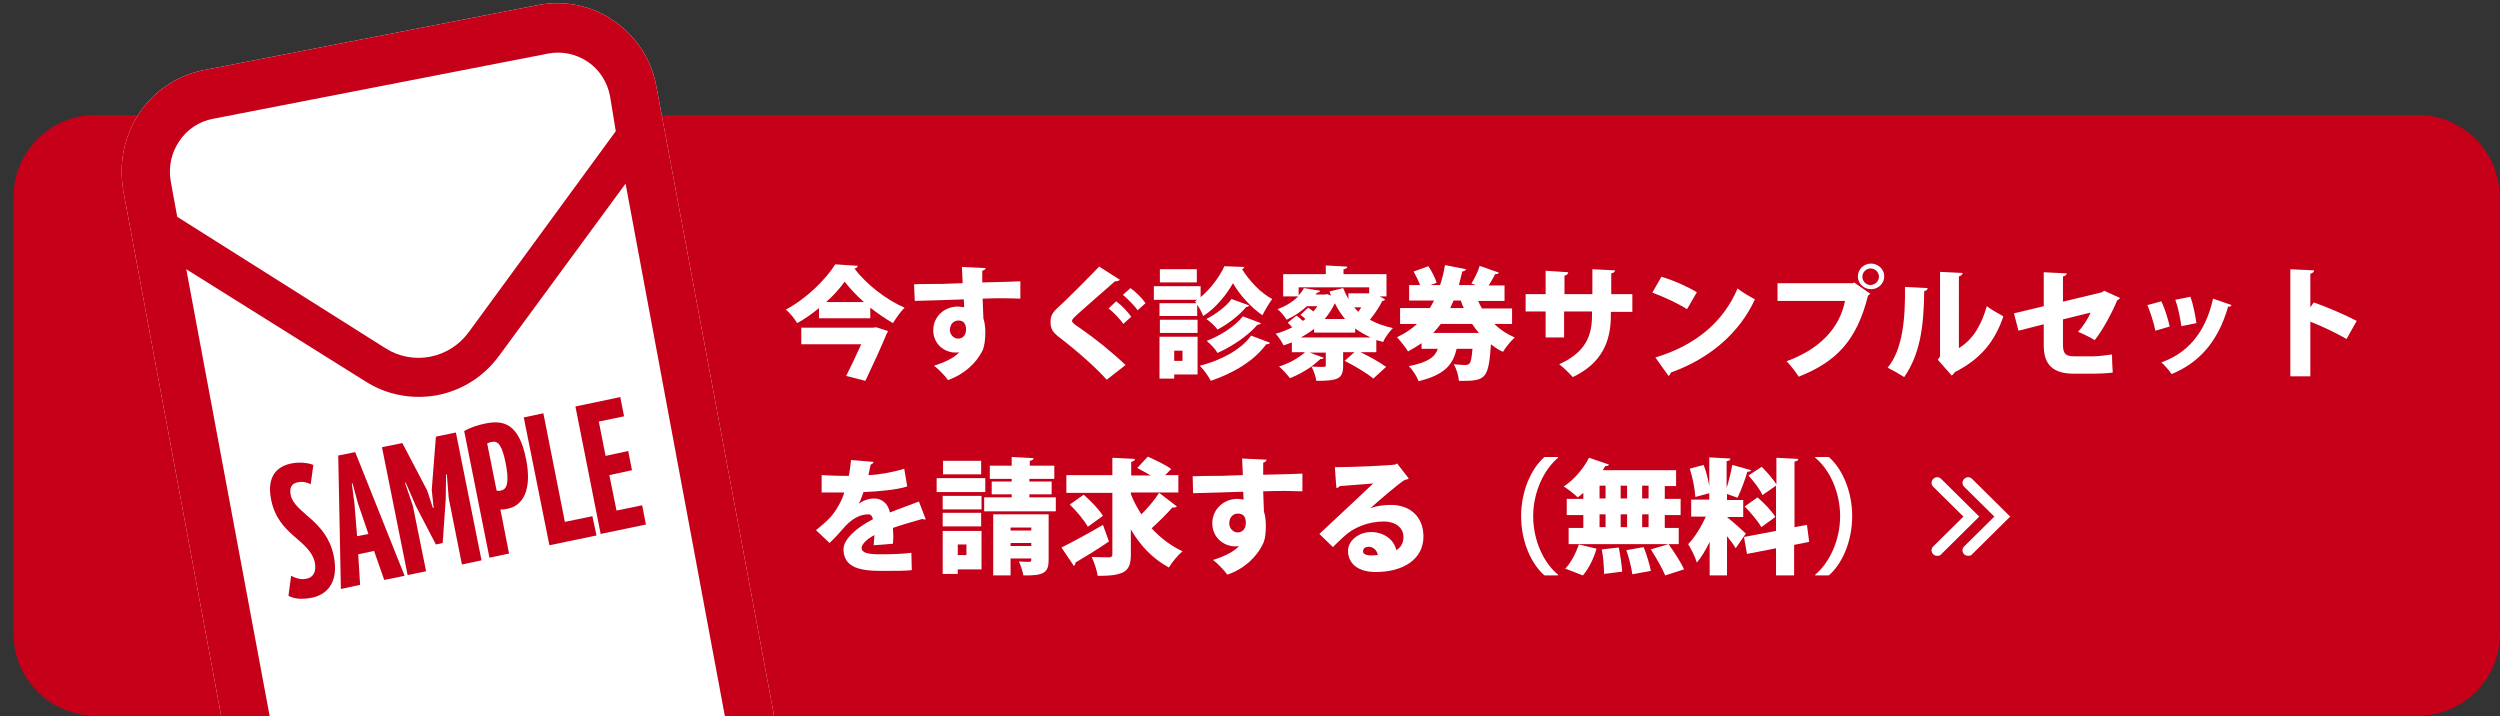
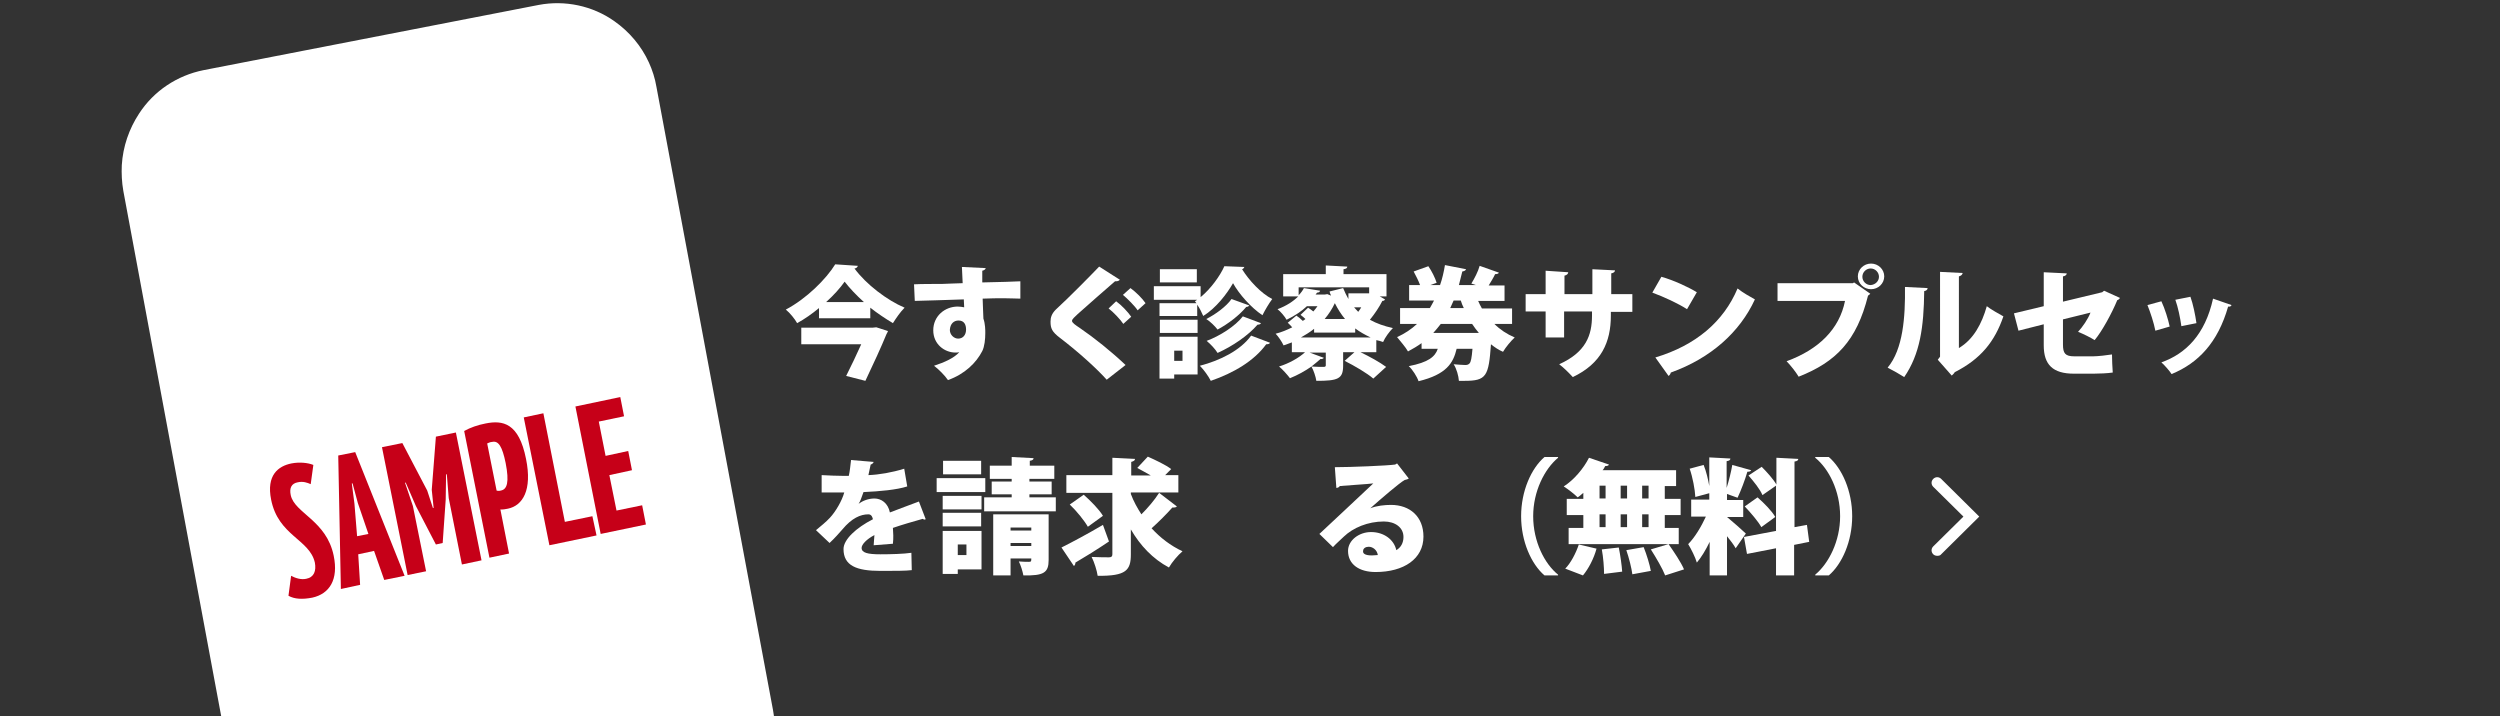
<svg xmlns="http://www.w3.org/2000/svg" xmlns:xlink="http://www.w3.org/1999/xlink" version="1.1" id="レイヤー_1" x="0px" y="0px" viewBox="0 0 663 190" style="enable-background:new 0 0 663 190;" xml:space="preserve">
  <rect x="0" y="0" width="663" height="190" fill="#333333" stroke="none" />
  <style type="text/css">
	.st0{fill:#C60018;}
	.st1{fill:#FFFFFF;}
	.st2{clip-path:url(#SVGID_2_);fill:#FFFFFF;}
	.st3{clip-path:url(#SVGID_2_);fill:#C60018;}
	.st4{clip-path:url(#SVGID_4_);fill:#FFFFFF;}
	.st5{clip-path:url(#SVGID_4_);fill:#C60018;}
</style>
  <g>
    <g>
-       <path class="st0" d="M663,168.1c0,12-9.8,21.7-21.7,21.7H25.3c-12,0-21.7-9.8-21.7-21.7V52.2c0-12,9.8-21.7,21.7-21.7h615.9    c12,0,21.7,9.8,21.7,21.7V168.1z" />
-     </g>
+       </g>
    <g>
      <path class="st1" d="M217.2,81.7c-1.8,1.5-3.8,2.9-5.8,4c-0.6-1.1-1.9-2.7-3-3.6c5.5-2.9,10.7-8.1,13.1-12l6,0.4    c-0.1,0.4-0.5,0.7-0.9,0.7c3.1,4.2,8.6,8.4,13.3,10.4c-1.2,1.2-2.2,2.7-3.1,4.1c-2-1.2-4.1-2.6-6-4.1v2.8h-13.6V81.7z M231.4,86.9    l1-0.1l3.1,1c-0.1,0.3-0.3,0.6-0.4,0.8c-1.3,3.2-3.6,8.2-5.6,12.4l-5.1-1.3c1.3-2.6,2.8-5.7,4-8.4h-15.9v-4.4H231.4z M229.1,80.1    c-2-1.8-3.8-3.7-5.1-5.4c-1.2,1.7-2.9,3.6-4.9,5.4H229.1z" />
      <path class="st1" d="M242.4,75.4c1.9-0.1,4.9-0.1,7.4-0.1c1.5-0.1,3.5-0.1,5.5-0.2c0,0-0.1-2.7-0.2-4.3l6.3,0.3    c0,0.3-0.4,0.6-0.9,0.7c0,0.4,0,2.6,0,3.1c4.4-0.1,8.7-0.2,10.1-0.3v4.6c-1,0-2.5-0.1-4.2-0.1c-1.8,0-3.7,0-5.8,0.1    c0,0.9,0.2,4.8,0.2,5.3c0.5,1.4,0.5,3.1,0.5,3.8c0,1.7-0.2,3.6-0.8,4.8c-1.6,3.1-4.6,6.1-9.1,7.7c-0.8-1.2-2.5-2.9-3.7-3.8    c2.8-0.9,5.4-2.1,6.7-3.6c-0.3,0.1-0.8,0.1-1,0.1c-2.9,0-5.9-2.2-5.9-5.9c0-3.8,3.1-6.3,6.5-6.3c0.6,0,1.1,0.1,1.7,0.2    c0-0.3-0.1-1.8-0.1-2.1c-2.9,0.1-12,0.4-13,0.4L242.4,75.4z M256.2,87.4c0-1.3-0.5-2.4-2-2.4c-1.2,0-2.2,0.8-2.3,2.5    c0,1.3,1.1,2.3,2.2,2.3C255.4,89.8,256.2,88.8,256.2,87.4z" />
      <path class="st1" d="M293.5,100.7c-2.6-2.9-7.3-7.2-12.4-11.1c-2.1-1.6-2.5-2.5-2.5-4.3c0-1.1,0.3-2.1,1.4-3.2    c3.4-3.1,9.3-9.1,11.5-11.4l5.5,3.5c-0.4,0.4-0.8,0.4-1.3,0.4c-2.9,2.5-7.2,6.3-9.9,8.7c-0.7,0.7-1.5,1.3-1.5,1.8    c0,0.5,0.9,1.1,2.1,1.9c3.8,2.6,8.3,6.2,12.1,9.8L293.5,100.7z M296,79.9c1.4,1,3.1,2.8,4,4.1l-2.1,1.9c-0.7-1.1-2.7-3.2-3.9-4.1    L296,79.9z M299.8,76.4c1.5,1.1,3.1,2.7,4,4l-2.1,1.9c-0.7-1.1-2.7-3.1-3.9-4.1L299.8,76.4z" />
      <path class="st1" d="M307.6,80.4h9.7c-0.2-0.2-0.3-0.4-0.4-0.5c0.2-0.1,0.4-0.3,0.6-0.4H306v-3.6h12.4v2.9    c2.7-2.2,5.2-5.7,6.3-8.2l5.3,0.2c-0.1,0.3-0.3,0.5-0.6,0.6c1.8,2.9,5,6.4,8,7.9c-0.9,1.2-1.9,2.9-2.6,4.3c-3-2-6.2-5.6-7.8-8.5    c-1.6,2.8-4.5,6.6-7.9,8.7c-0.4-0.9-0.9-2-1.6-3v3h-10V80.4z M317.6,89.3v10h-6.2v1.1h-3.9V89.3H317.6z M307.6,88.3v-3.5h10v3.5    H307.6z M317.4,71.4v3.5h-9.8v-3.5H317.4z M313.6,93h-2.2v2.7h2.2V93z M336.8,90.9c-0.1,0.3-0.5,0.4-1,0.4    c-3.2,4.4-8.6,7.6-14.7,9.7c-0.6-1.2-1.8-2.9-2.9-4c5.4-1.4,10.8-4.1,13.6-8L336.8,90.9z M331.3,81c-0.1,0.2-0.4,0.4-0.8,0.4    c-1.8,2.2-4.8,4.5-7.6,6c-0.7-0.9-1.9-2.1-3-2.8c2.4-1.2,5.3-3.3,6.7-5.3L331.3,81z M334.4,85.7c-0.1,0.3-0.5,0.4-0.9,0.4    c-2.5,2.9-6.6,5.7-10.6,7.5c-0.6-1-1.8-2.3-2.9-3.2c3.5-1.3,7.6-3.9,9.6-6.5L334.4,85.7z" />
      <path class="st1" d="M367.3,79.4c-0.1,0.3-0.4,0.4-0.7,0.4c-0.8,1.6-2,3.4-3.3,5c1.8,1,3.8,1.7,6.1,2.2c-0.9,0.9-2.1,2.5-2.6,3.7    c-0.6-0.2-1.2-0.4-1.8-0.5v3.2h-4.2c2.3,1.1,5.2,2.7,6.8,3.9l-3.4,3.1c-1.6-1.4-5-3.4-7.6-4.7l2.6-2.3h-3v3.6c0,3.5-1.4,4-7.1,4    c-0.2-1.2-0.7-2.7-1.3-3.8c-1.7,1.2-3.7,2.3-5.7,3.1c-0.6-0.8-2-2.4-2.9-3.1c2.6-0.8,5.3-2.3,6.9-3.8h-3.5v-2.6    c-0.7,0.3-1.4,0.5-2.2,0.8c-0.4-0.9-1.4-2.4-2.1-3.1c1.6-0.4,3-1,4.4-1.7c-0.4-0.4-0.8-0.9-1.2-1.2l2.3-1.9    c0.6,0.4,1.2,0.9,1.7,1.4c0.3-0.2,0.5-0.3,0.7-0.5c-0.4-0.4-0.9-0.8-1.3-1.1l2-1.9c0.5,0.3,0.9,0.6,1.4,1c0.4-0.4,0.7-0.9,1.1-1.4    h-2.8c-1.4,1.3-3.1,2.5-5.4,3.6c-0.5-0.9-1.6-2.2-2.4-2.8c2.4-0.9,4.2-2.1,5.5-3.4h-4v-5.9h11.3v-2.3l5.7,0.3c0,0.4-0.3,0.6-1,0.7    v1.3h11.4v5.9h-1.8L367.3,79.4z M344.4,76.3v2c0.6-0.6,1.1-1.3,1.4-1.9l4.3,0.7c-0.1,0.3-0.3,0.5-0.8,0.5l-0.4,0.5h2.5l0.6-0.1    l1,0.4c-0.2-0.4-0.3-0.7-0.4-1.1l3.6-0.9c0.4,1,0.9,2,1.4,2.9v-1.5h5.5v-1.6H344.4z M348.5,88.2v-1c-1.1,0.9-2.3,1.6-3.5,2.3h18.5    c-1.5-0.7-2.9-1.5-4.1-2.4v1.1H348.5z M351.1,94.9c-0.2,0.2-0.5,0.4-0.9,0.3c-0.7,0.6-1.5,1.3-2.4,2c1.1,0.1,2.8,0.1,3.2,0.1    s0.6-0.1,0.6-0.4v-3.4h-4.3L351.1,94.9z M356.7,84.6c-1-1.2-1.9-2.6-2.7-4.2c-0.7,1.5-1.6,2.9-2.7,4.2H356.7z M359.1,81.5    c0.4,0.4,0.7,0.8,1.1,1.2c0.3-0.4,0.6-0.8,0.8-1.2H359.1z" />
      <path class="st1" d="M401.1,85.9h-4.8c1.5,1.5,3.3,2.7,5.4,3.6c-1,0.9-2.4,2.6-3.1,3.8c-1.2-0.5-2.2-1.2-3.2-2    c-0.6,8.5-1.2,9.7-7,9.7c-0.5,0-1,0-1.5,0c-0.1-1.3-0.6-3.2-1.4-4.4c1.2,0.1,2.5,0.2,3.1,0.2c0.5,0,0.8-0.1,1.1-0.4    c0.4-0.4,0.6-1.5,0.8-3.9h-4.2c-0.9,3.8-2.7,6.8-10.1,8.6c-0.4-1.2-1.6-3.1-2.6-4c5.2-1,7-2.5,7.7-4.6h-4.3V91    c-1.1,0.8-2.3,1.5-3.6,2.2c-0.6-1.1-2.1-2.8-2.9-3.8c2-0.9,3.8-2.1,5.3-3.5h-4.5v-4.2h7.9c0.4-0.6,0.7-1.3,1.1-2h-6.6v-4.1h2.9    c-0.4-1.1-1.1-2.5-1.7-3.6l3.9-1.4c0.9,1.3,1.8,3.1,2.2,4.4l-1.7,0.6h2.6c0.6-1.7,1-3.5,1.3-5.3l5.6,1.1c-0.1,0.3-0.4,0.5-1,0.6    c-0.3,1.2-0.6,2.4-0.9,3.6h4.5l-1.2-0.4c0.8-1.3,1.8-3.2,2.2-4.7l5.1,1.8c-0.1,0.3-0.5,0.4-1,0.4c-0.4,0.9-1.1,2-1.7,3h4.2v4.1h-7    c0.3,0.7,0.6,1.3,1,2h8V85.9z M392.2,88.3c-0.6-0.7-1.2-1.5-1.8-2.4h-8.3c-0.6,0.8-1.3,1.6-2,2.4H392L392.2,88.3z M388.2,81.7    c-0.3-0.6-0.6-1.3-0.8-2h-1.9l-0.9,2H388.2z" />
      <path class="st1" d="M432.8,82.7h-5.6v1c0,7-2.5,12.7-10.1,16.3c-0.9-1-2.4-2.5-3.6-3.4c7.1-3.2,8.7-7.7,8.7-12.9v-1.1h-7.4v6.9    h-4.9v-6.9h-5.3V78h5.3v-6.2l6,0.4c0,0.4-0.4,0.8-1,0.9V78h7.4v-6.6l6,0.3c0,0.4-0.4,0.7-1,0.8V78h5.6V82.7z" />
      <path class="st1" d="M440.6,73.4c3.2,0.9,7.1,2.7,9.4,4.1l-2.6,4.5c-2.3-1.5-6.2-3.3-9.2-4.4L440.6,73.4z M439,94.8    c10.7-3.2,18.1-9.5,21.8-18.3c1.5,1.2,3.2,2.1,4.6,2.9c-4,8.7-11.7,15.6-22.3,19.4c-0.1,0.4-0.3,0.7-0.6,0.9L439,94.8z" />
      <path class="st1" d="M471.3,75.1h20.1l0.3-0.2l4.3,3c-0.2,0.2-0.4,0.4-0.6,0.5c-3,12-8.5,17.6-18.4,21.5c-0.7-1.2-2.2-3.1-3.2-4.1    c8.5-3.1,14-8.5,15.5-16h-17.9V75.1z M496.2,69.9c1.9,0,3.5,1.5,3.5,3.4c0,1.9-1.6,3.4-3.5,3.4c-1.9,0-3.5-1.5-3.5-3.4    C492.7,71.4,494.3,69.9,496.2,69.9z M498.3,73.4c0-1.2-1-2.2-2.2-2.2c-1.2,0-2.2,1-2.2,2.2c0,1.2,1,2.2,2.2,2.2    C497.4,75.5,498.3,74.5,498.3,73.4z" />
      <path class="st1" d="M511.2,76.4c0,0.4-0.3,0.7-0.9,0.8c-0.1,9.5-1.1,16.7-5.3,22.8c-1.1-0.7-3-1.8-4.4-2.5    c4.1-4.9,4.7-13.4,4.6-21.4L511.2,76.4z M519.5,92.3c3.9-2.3,6.1-6.5,7.4-11.1c1,0.8,3.3,2.1,4.4,2.7c-2.3,6.7-6,11.3-12.9,14.8    c-0.2,0.4-0.6,0.7-0.8,0.9l-3.7-4.2l0.6-0.8V72.1l6,0.3c-0.1,0.4-0.3,0.7-1,0.9V92.3z" />
      <path class="st1" d="M562.2,79c-0.1,0.3-0.4,0.5-0.7,0.6c-1.4,3.4-4,8.2-6,10.6c-1.1-0.7-2.9-1.6-4.4-2.2c1.2-1.3,2.6-3.3,3.3-5.1    l-7.3,1.8v6.7c0,2.3,0.6,3.1,3,3.1h5c1.2,0,3.8-0.3,5-0.5c0,1.4,0.1,3.4,0.2,4.8c-1.3,0.2-3.6,0.3-5.1,0.3H550c-5.6,0-8-2.4-8-7.5    V86l-6.7,1.7l-1.2-4.6l7.9-1.9v-9l6.1,0.3c0,0.4-0.4,0.7-1,0.8v6.7l10.4-2.5l0.5-0.4L562.2,79z" />
      <path class="st1" d="M573.2,79.9c0.9,1.9,1.8,4.8,2.2,6.7l-3.8,1.1c-0.4-2.1-1.3-4.8-2.1-6.8L573.2,79.9z M591.8,80.9    c-0.1,0.3-0.4,0.5-0.9,0.4c-2.7,9.5-7.9,15-15,17.9c-0.5-0.8-1.8-2.3-2.7-3.1c6.5-2.3,11.6-7.4,13.7-16.9L591.8,80.9z M580.9,78.7    c0.7,1.9,1.3,4.9,1.6,7l-4,0.8c-0.3-2.2-0.9-5.1-1.6-7L580.9,78.7z" />
-       <path class="st1" d="M622.3,89.9c-2.4-1.4-6.5-3.4-9.6-4.6v14.5h-5.3V71.4l6.3,0.3c0,0.4-0.3,0.7-1,0.9v8.9l0.9-1.3    c3.5,1.2,8.3,3.3,11.4,4.9L622.3,89.9z" />
    </g>
    <g>
      <path class="st1" d="M245.5,137.7c-0.1,0-0.2,0.1-0.3,0.1c-0.2,0-0.3-0.1-0.5-0.2c-2.5,0.7-5.6,1.6-7.9,2.4c0,0.6,0.1,1.3,0.1,2    c0,0.7,0,1.4-0.1,2.2l-5.1,0.4c0.1-1,0.1-1.9,0.2-2.7c-2.1,1.1-3.4,2.5-3.4,3.4c0,1.3,1.6,1.7,5,1.7c2.8,0,6.2-0.1,8.2-0.4    l0.1,4.6c-1.6,0.2-4.4,0.2-8.3,0.2c-6.4,0-9.8-1.4-9.8-5.8c0-2.5,3.3-5.6,7.8-7.9c-0.1-0.4-0.3-1.3-1.2-1.3c-2.1,0-4.4,1-6.9,4    c-0.8,0.9-1.9,2.2-3.4,3.6l-3.6-3.4c1.2-1,2.7-2.2,3.7-3.3c1.5-1.6,3.2-4.5,3.8-6.7c-1.2,0-1.8,0-3.4,0c-0.9,0-1.8,0-2.6,0V126    c1.8,0.1,4.2,0.2,5.7,0.2l1.5,0c0.3-1.3,0.4-2.6,0.6-4.2l6,0.5c-0.1,0.3-0.4,0.6-0.8,0.7c-0.2,0.9-0.4,1.8-0.6,2.8    c2.8-0.1,6.3-0.7,9.5-1.7l0.8,4.7c-2.8,0.9-7.2,1.3-11.6,1.5c-0.5,1.4-0.9,2.6-1.3,3.1h0c1.1-0.8,2.6-1.4,4.2-1.4    c1.8,0,3.6,1.2,4.1,3.7c2.5-1,5.4-2,7.7-2.9L245.5,137.7z" />
      <path class="st1" d="M261.3,126.8v3.7h-12.9v-3.7H261.3z M260.3,140.7V151H254v1.2h-4v-11.4H260.3z M260.3,131.5v3.6H250v-3.6    H260.3z M250,139.6V136h10.2v3.6H250z M260.2,122.2v3.6h-10.1v-3.6H260.2z M256.2,144.4H254v2.8h2.3V144.4z M273,131.9h7v3.7h-19    v-3.7h7.3v-0.8H263v-3.4h5.3v-0.7h-5.8v-3.5h5.8v-2.3l5.8,0.3c0,0.4-0.3,0.6-1,0.7v1.3h6.5v3.5H273v0.7h5.9v3.4H273V131.9z     M278.1,136.4v12.1c0,3.4-1.3,4.2-6.7,4.1c-0.2-1.1-0.7-2.7-1.2-3.7c1,0.1,2.4,0.1,2.7,0.1c0.6,0,0.6-0.2,0.6-0.9H268v4.5h-4.6    v-16.2H278.1z M273.4,139.9H268v0.8h5.5V139.9z M268,144.8h5.5V144H268V144.8z" />
      <path class="st1" d="M281.5,145.2c2.8-1.4,7.1-3.7,11-6l1.6,4.4c-3.1,2.1-6.5,4.2-8.9,5.6c0,0.3-0.1,0.7-0.4,0.9L281.5,145.2z     M299.9,131c0.7,1.9,1.7,3.7,2.8,5.4c1.7-1.7,3.5-3.8,4.7-5.7l4.7,3.6c-0.1,0.2-0.5,0.3-0.8,0.3c-0.1,0-0.3,0-0.4,0    c-1.4,1.6-3.7,3.9-5.5,5.5c2.3,2.5,5,4.6,8.2,6.1c-1.2,1-2.8,2.9-3.6,4.3c-4.3-2.3-7.6-5.8-10.1-10.1v6.6c0,4.2-1.2,5.8-8.8,5.7    c-0.2-1.4-0.9-3.6-1.6-5c1.9,0.1,3.9,0.1,4.6,0.1c0.6,0,0.9-0.2,0.9-0.8v-16.3h-12.2V126h12.2v-4.6l6,0.3c0,0.4-0.3,0.6-1,0.8v3.6    h5.2c-1.2-0.7-2.5-1.4-3.6-2l2.8-3c2,0.9,4.8,2.2,6.2,3.3L309,126h3.5v4.6h-12.6V131z M288.5,139.7c-0.9-1.6-3-4.2-4.8-5.9    l3.7-2.6c1.8,1.6,4.1,3.9,5.1,5.6L288.5,139.7z" />
-       <path class="st1" d="M316.3,126.3c2-0.1,5-0.1,7.6-0.1c1.5-0.1,3.6-0.1,5.7-0.2c0,0-0.1-2.8-0.2-4.4l6.5,0.3    c0,0.3-0.4,0.7-0.9,0.8c0,0.5,0,2.7,0,3.2c4.5-0.1,8.9-0.2,10.4-0.3v4.7c-1.1,0-2.6-0.1-4.4-0.1c-1.8,0-3.8,0-6,0.1    c0,0.9,0.2,4.9,0.2,5.4c0.5,1.5,0.5,3.2,0.5,3.9c0,1.8-0.2,3.7-0.9,4.9c-1.6,3.2-4.7,6.3-9.3,7.9c-0.9-1.2-2.6-3-3.8-3.9    c2.9-0.9,5.6-2.2,6.9-3.7c-0.3,0.1-0.8,0.1-1,0.1c-3,0-6.1-2.3-6.1-6.1c0-3.9,3.2-6.5,6.6-6.5c0.6,0,1.1,0.1,1.7,0.2    c0-0.3-0.1-1.8-0.1-2.1c-3,0.1-12.3,0.4-13.3,0.4L316.3,126.3z M330.4,138.7c0-1.4-0.5-2.5-2.1-2.5c-1.2,0-2.3,0.9-2.3,2.6    c0,1.4,1.1,2.4,2.2,2.4C329.6,141.2,330.4,140.1,330.4,138.7z" />
      <path class="st1" d="M363.4,134.8c1.7-0.7,3.9-0.9,5.5-0.9c5,0,8.6,3.1,8.6,8.4c0,5.9-5.2,9.4-12.7,9.4c-4.3,0-7.3-2-7.3-5.6    c0-2.8,2.9-5,6.1-5c3.4,0,6.1,2,6.7,4.8c1.2-0.7,1.9-1.9,1.9-3.5c0-2.5-2.2-4.1-5.2-4.1c-4.3,0-8.2,1.7-10.6,4    c-0.7,0.7-2.1,1.9-2.9,2.8l-3.6-3.5c2.1-1.9,9.9-9.3,14.3-13.4c-1.5,0.2-6.8,0.5-8.9,0.7c-0.1,0.3-0.6,0.5-0.9,0.5l-0.4-5.5    c4.1,0,13.9-0.4,16-0.7l0.5-0.3l3.1,4c-0.2,0.2-0.7,0.3-1.1,0.4C371.1,128.1,366.2,132.3,363.4,134.8L363.4,134.8z M363.8,147.3    c0.4,0,1.3-0.1,1.6-0.1c-0.2-1.4-1.4-2.2-2.4-2.2c-0.8,0-1.5,0.4-1.5,1.1C361.4,146.6,361.7,147.3,363.8,147.3z" />
      <path class="st1" d="M413.2,121.4c-3.6,3-6.6,8.9-6.6,15.5c0,6.7,3,12.6,6.6,15.5v0.2h-3.6c-3.5-3-6.2-9-6.2-15.7    c0-6.7,2.7-12.7,6.2-15.7h3.6V121.4z" />
      <path class="st1" d="M419.9,132.2v-1.5c-0.5,0.4-1,0.9-1.5,1.2c-0.9-0.9-2.6-2.2-3.7-2.9c2.7-1.7,5.3-4.8,6.7-7.6l5.3,1.8    c-0.1,0.3-0.5,0.4-1,0.4c-0.2,0.4-0.4,0.8-0.7,1.1h19.5v4.2h-3v3.4h4.2v4.3h-4.2v3.4h3.7v4.3h-29.2v-4.3h3.9v-3.4h-4.4v-4.3H419.9    z M423.4,145.5c-0.7,2.6-2.1,5.3-3.6,7.1l-4.7-1.8c1.4-1.4,2.8-4,3.6-6.4L423.4,145.5z M424.2,128.8v3.4h1.6v-3.4H424.2z     M424.2,136.4v3.4h1.6v-3.4H424.2z M425.4,152.2c0-1.6-0.2-4.4-0.6-6.5l4.5-0.5c0.4,2,0.8,4.7,0.9,6.4L425.4,152.2z M431.5,128.8    h-1.7v3.4h1.7V128.8z M431.5,136.4h-1.7v3.4h1.7V136.4z M432.9,152.3c-0.2-1.6-0.9-4.4-1.6-6.4l4.6-0.8c0.8,2,1.6,4.6,1.9,6.3    L432.9,152.3z M437.2,132.2v-3.4h-1.7v3.4H437.2z M437.2,139.8v-3.4h-1.7v3.4H437.2z M441.6,152.6c-0.7-1.8-2.4-4.7-3.8-6.9    l4.7-1.4c1.4,2,3.3,4.8,4.1,6.7L441.6,152.6z" />
      <path class="st1" d="M458,137.1c1.1,0.9,4.3,3.7,5,4.4l-2.7,3.9c-0.5-0.9-1.4-2.1-2.3-3.2v10.4h-4.6v-8.9c-1,2.1-2.2,4.1-3.4,5.5    c-0.4-1.4-1.5-3.6-2.3-4.9c1.8-1.8,3.5-4.7,4.7-7.3h-3.9v-4.5h4.8v-1.7l-3.7,1c-0.1-2-0.7-5.2-1.5-7.5l3.7-1    c0.7,1.7,1.2,3.9,1.5,5.6h0v-7.6l5.6,0.3c0,0.4-0.3,0.6-1,0.7v7.1c0.6-1.9,1.2-4.3,1.5-6.1l5,1.4c-0.1,0.3-0.4,0.4-1,0.4    c-0.6,2.1-1.7,5-2.6,6.9c-0.9-0.3-1.9-0.7-2.8-1v1.6h4.3v4.5H458V137.1z M479.8,143.7l-4,0.8v8.1H471v-7.2l-7.7,1.5l-0.8-4.5    l8.5-1.6v-12l-3.6,2.5c-0.6-1.5-2.3-3.6-3.7-5.2l3.5-2.3c1.4,1.4,3.1,3.3,3.9,4.7v-7.1l5.8,0.3c0,0.4-0.3,0.6-1,0.7v17.4l3.3-0.6    L479.8,143.7z M466.1,131.9c1.7,1.5,3.8,3.6,4.7,5.2l-3.7,2.7c-0.8-1.5-2.8-3.8-4.4-5.5L466.1,131.9z" />
      <path class="st1" d="M481.4,152.4c3.6-3,6.6-8.9,6.6-15.5c0-6.7-3-12.6-6.6-15.5v-0.2h3.6c3.5,3,6.2,9,6.2,15.7    c0,6.7-2.7,12.7-6.2,15.7h-3.6V152.4z" />
    </g>
    <g>
      <path class="st1" d="M513.8,147.4c-0.4,0-0.8-0.1-1.1-0.4c-0.6-0.6-0.6-1.5,0-2.1l8-7.9l-8-7.9c-0.6-0.6-0.6-1.5,0-2.1    c0.6-0.6,1.5-0.6,2.1,0l10.1,10l-10.1,10C514.6,147.3,514.2,147.4,513.8,147.4z" />
-       <path class="st1" d="M522,147.4c-0.4,0-0.8-0.1-1.1-0.4c-0.6-0.6-0.6-1.5,0-2.1l8-7.9l-8-7.9c-0.6-0.6-0.6-1.5,0-2.1    c0.6-0.6,1.5-0.6,2.1,0l10.1,10l-10.1,10C522.8,147.3,522.4,147.4,522,147.4z" />
    </g>
    <g>
      <g>
        <defs>
          <rect id="SVGID_3_" y="-23" width="279.3" height="213" />
        </defs>
        <clipPath id="SVGID_2_">
          <use xlink:href="#SVGID_3_" style="overflow:visible;" />
        </clipPath>
        <path class="st2" d="M172.1,16.6c-2-4.4-5.2-8.2-9.2-11c-5.8-4.1-13.1-5.6-20-4.3L54,18.6c-7,1.4-13.2,5.5-17.1,11.5     c-2.7,4.1-4.3,8.8-4.6,13.7c-0.1,2.2,0,4.5,0.4,6.8l30.8,165.3c1.3,7.1,5.4,13.4,11.2,17.5c5.8,4.1,13.1,5.6,20.1,4.2l88.9-17.3     c6.9-1.4,13.2-5.5,17.1-11.5c4-6,5.5-13.4,4.2-20.5L174.1,23.1C173.7,20.7,173,18.6,172.1,16.6z" />
-         <path class="st3" d="M172.1,16.6c-2-4.4-5.2-8.2-9.2-11c-5.8-4.1-13.1-5.6-20-4.3L54,18.6c-7,1.4-13.2,5.5-17.1,11.5     c-2.7,4.1-4.3,8.8-4.6,13.7c-0.1,2.2,0,4.5,0.4,6.8l30.8,165.3c1.3,7.1,5.4,13.4,11.2,17.5c5.8,4.1,13.1,5.6,20.1,4.2l88.9-17.3     c6.9-1.4,13.2-5.5,17.1-11.5c4-6,5.5-13.4,4.2-20.5L174.1,23.1C173.7,20.7,173,18.6,172.1,16.6z M192.4,190.8     c0.7,3.8-0.1,7.6-2.2,10.7c-2.1,3.2-5.3,5.3-9,6l-88.9,17.3c-3.7,0.7-7.4-0.1-10.5-2.2c-3.1-2.1-5.2-5.4-5.9-9.2l-26.5-142     L97,101.2c5.7,3.6,12.4,4.8,19,3.6c6.6-1.3,12.4-5,16.4-10.5l33.5-45.6L192.4,190.8z M163.3,34.8l-39,53.3     c-2.5,3.4-6.1,5.7-10.2,6.5c-4.1,0.8-8.3,0-11.8-2.2L47,57.5l-1.7-9.3c-0.7-3.8,0.1-7.6,2.2-10.7c2.1-3.2,5.3-5.3,9-6l88.9-17.3     c3.6-0.7,7.4,0.1,10.5,2.2c3.1,2.1,5.2,5.4,5.9,9.2L163.3,34.8L163.3,34.8z" />
      </g>
      <path class="st0" d="M71.9,132.5c-1.3-6.5,1.9-8.9,5.4-9.6c2.1-0.4,4.3-0.2,5.8,0.4l-0.7,5.1c-0.9-0.4-2-0.8-3.4-0.5    c-1.7,0.3-2.3,1.5-1.9,3.4c1,4.8,9.5,6.7,11.4,16.1c1.3,6.3-1.1,10.1-5.7,11.1c-2.6,0.5-4.7,0.4-6.3-0.5l0.7-5.3    c1.1,0.6,2.6,1.1,4,0.8c2.1-0.4,2.7-2.1,2.3-4.3C82.1,143,73.8,142.1,71.9,132.5z" />
      <path class="st0" d="M99.2,146.1l-4.2,0.9l0.5,8.1l-5.1,1.1l-0.7-35.4l4.5-0.9l13.1,32.8l-5.4,1.1L99.2,146.1z M94.7,142.2l3-0.6    l-2.8-8.2l-1.4-5.2l-0.2,0l0.7,5.4L94.7,142.2z" />
      <path class="st0" d="M119,132.1l-0.5-6.3l-0.2,0l-0.1,6.7l-0.8,11.5l-1.8,0.4l-5.3-10.2l-2.7-6.2l-0.2,0l2.1,6.2l3.5,17.3l-4.9,1    l-6.8-33.9l5.4-1.1l6.6,12.6l1.5,4.6l0.2,0l-0.5-4.8l1.1-14.1l5.3-1.1l6.8,33.9l-5.2,1.1L119,132.1z" />
      <path class="st0" d="M123.1,114.3c1.6-0.9,3.6-1.6,5.7-2c4.5-0.9,8.8-0.2,10.7,9.4c1.7,8.3-0.9,12.4-4.8,13.2    c-0.3,0.1-1.7,0.3-2,0.2l2.3,11.7l-5.2,1.1L123.1,114.3z M129.2,117.6l2.5,12.5c0.2,0.1,0.9,0.1,1.1,0c1.7-0.3,2.3-2.2,1.3-7.3    c-0.9-4.4-1.9-6-3.6-5.6C130,117.2,129.5,117.5,129.2,117.6z" />
      <path class="st0" d="M158.2,142l-12.5,2.6l-6.8-33.9l5.2-1.1l5.7,28.8l7.3-1.5L158.2,142z" />
      <path class="st0" d="M152.6,107.8l11.9-2.5l1,5.1l-6.7,1.4l1.8,9.1l6-1.3l1,5.1l-6,1.3l1.9,9.4l6.8-1.4l1,5.1l-12,2.5L152.6,107.8    z" />
    </g>
  </g>
</svg>